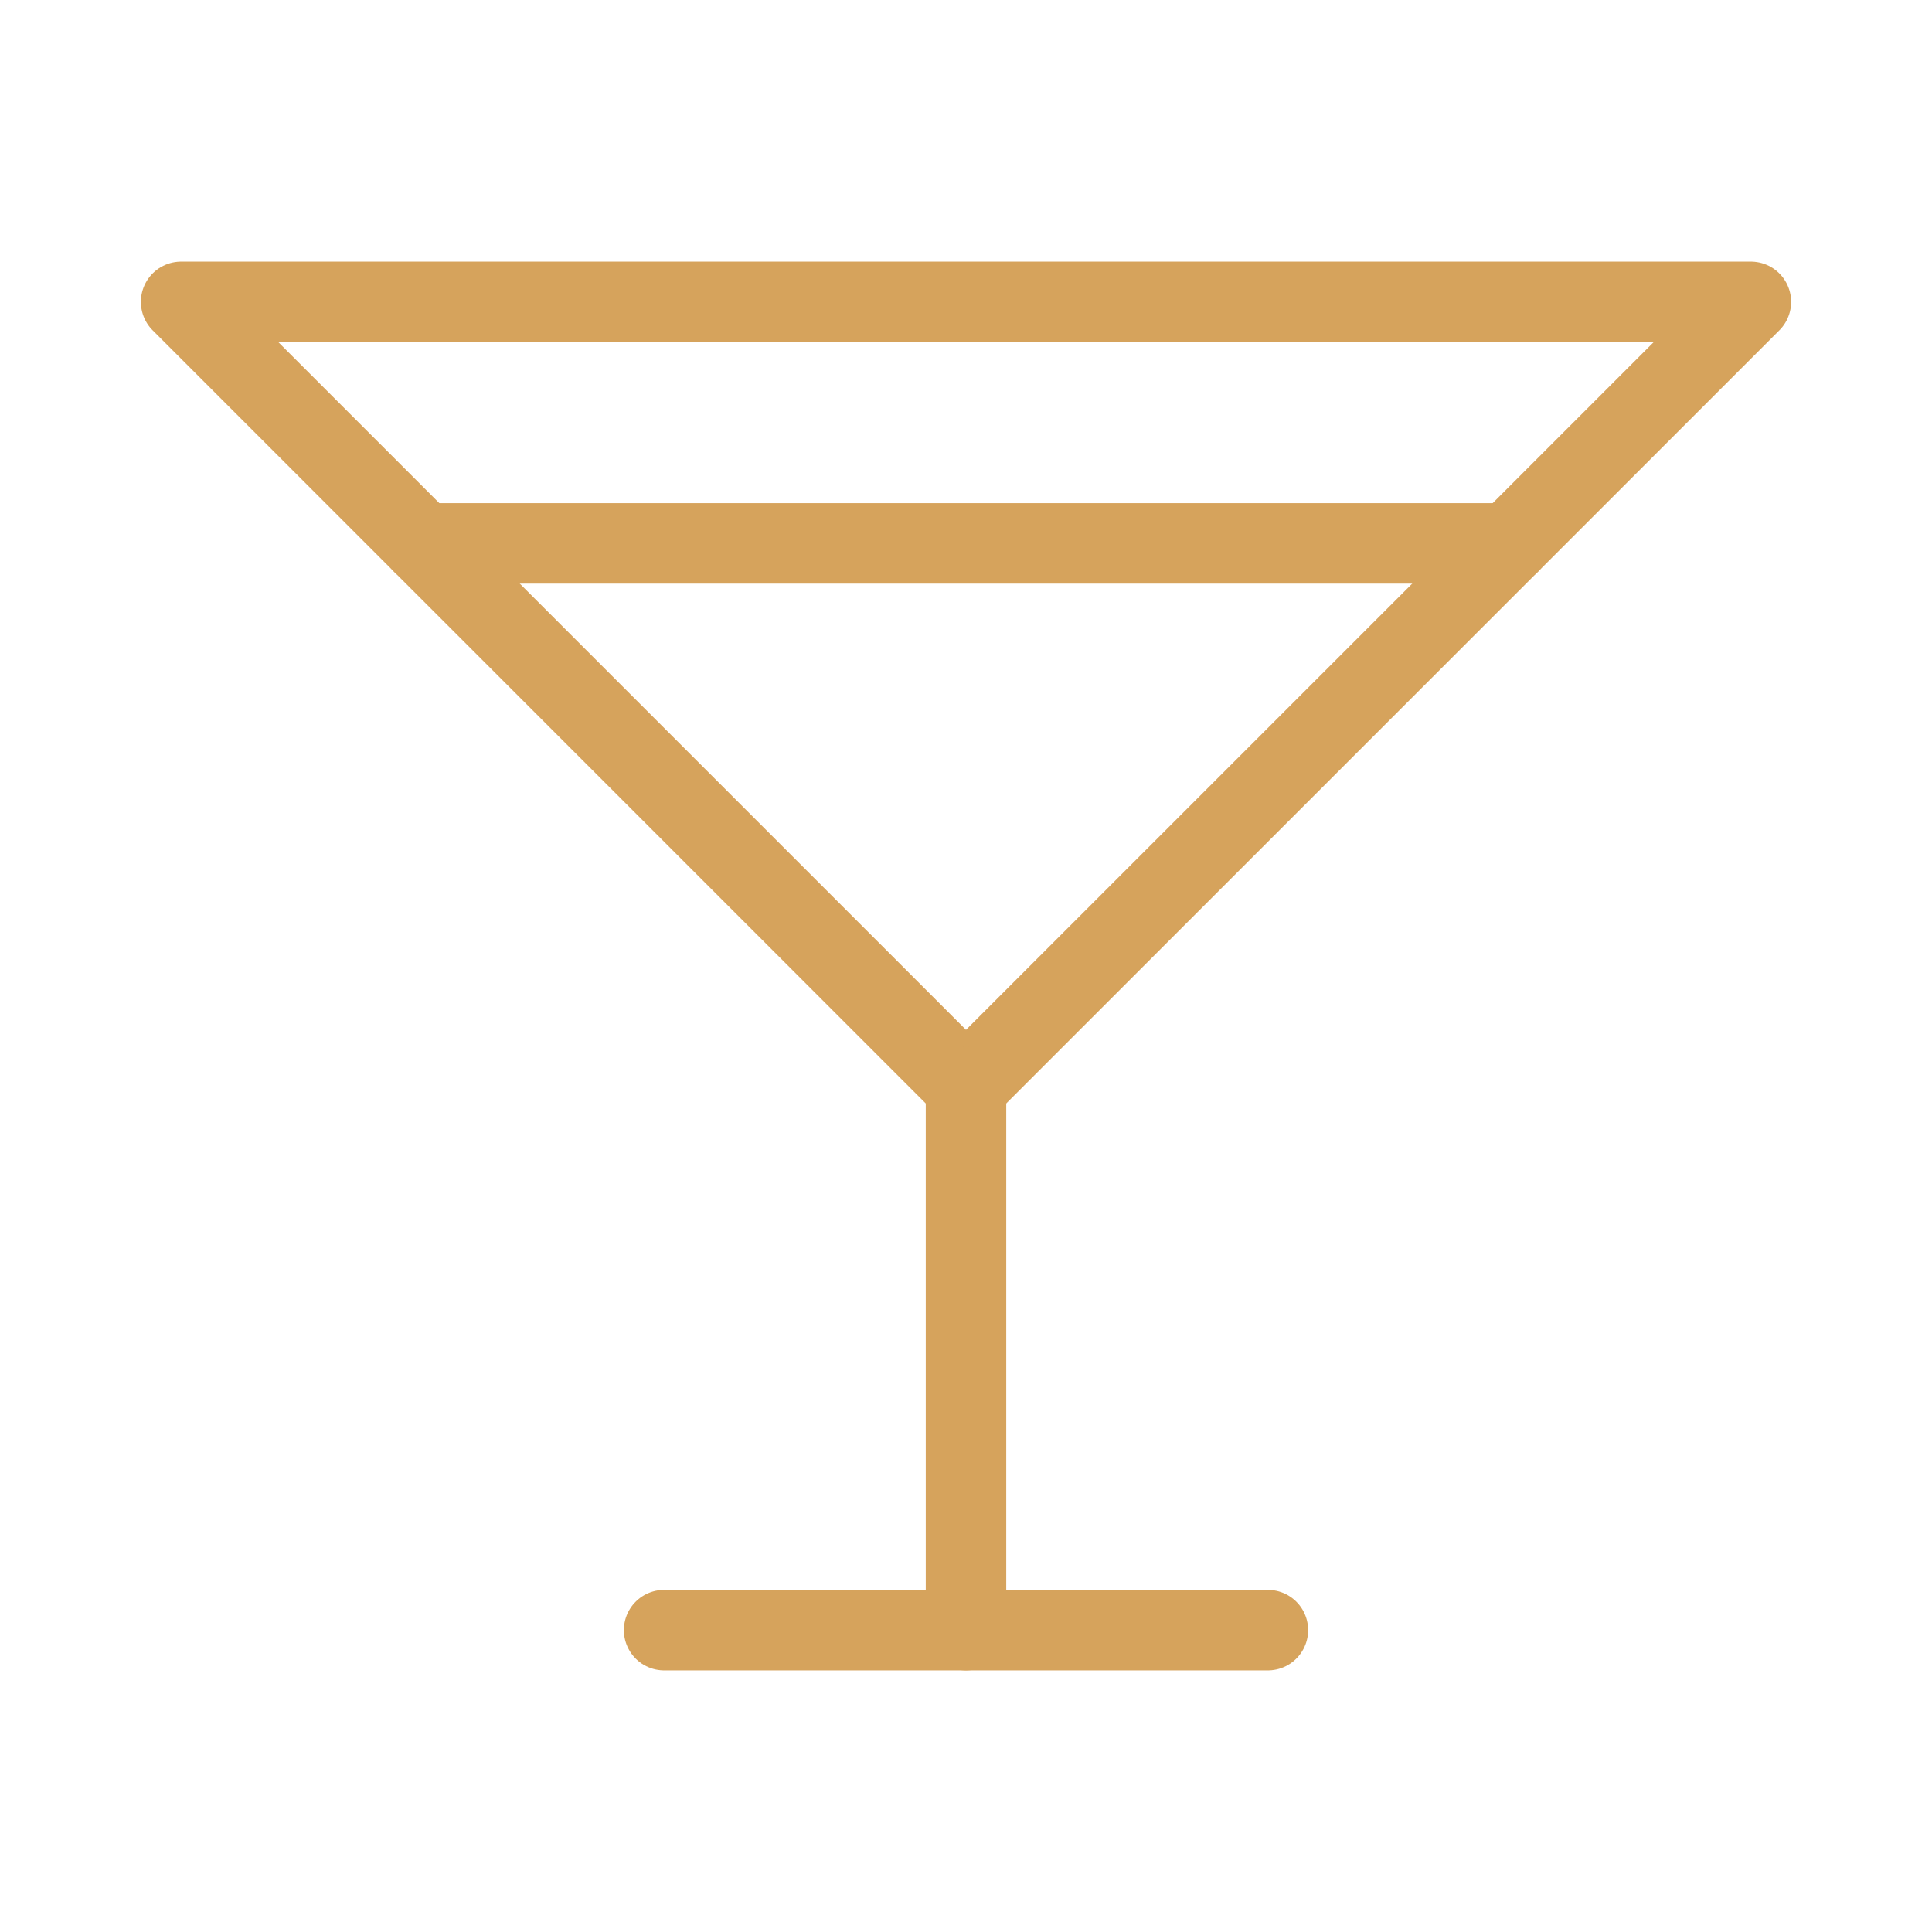
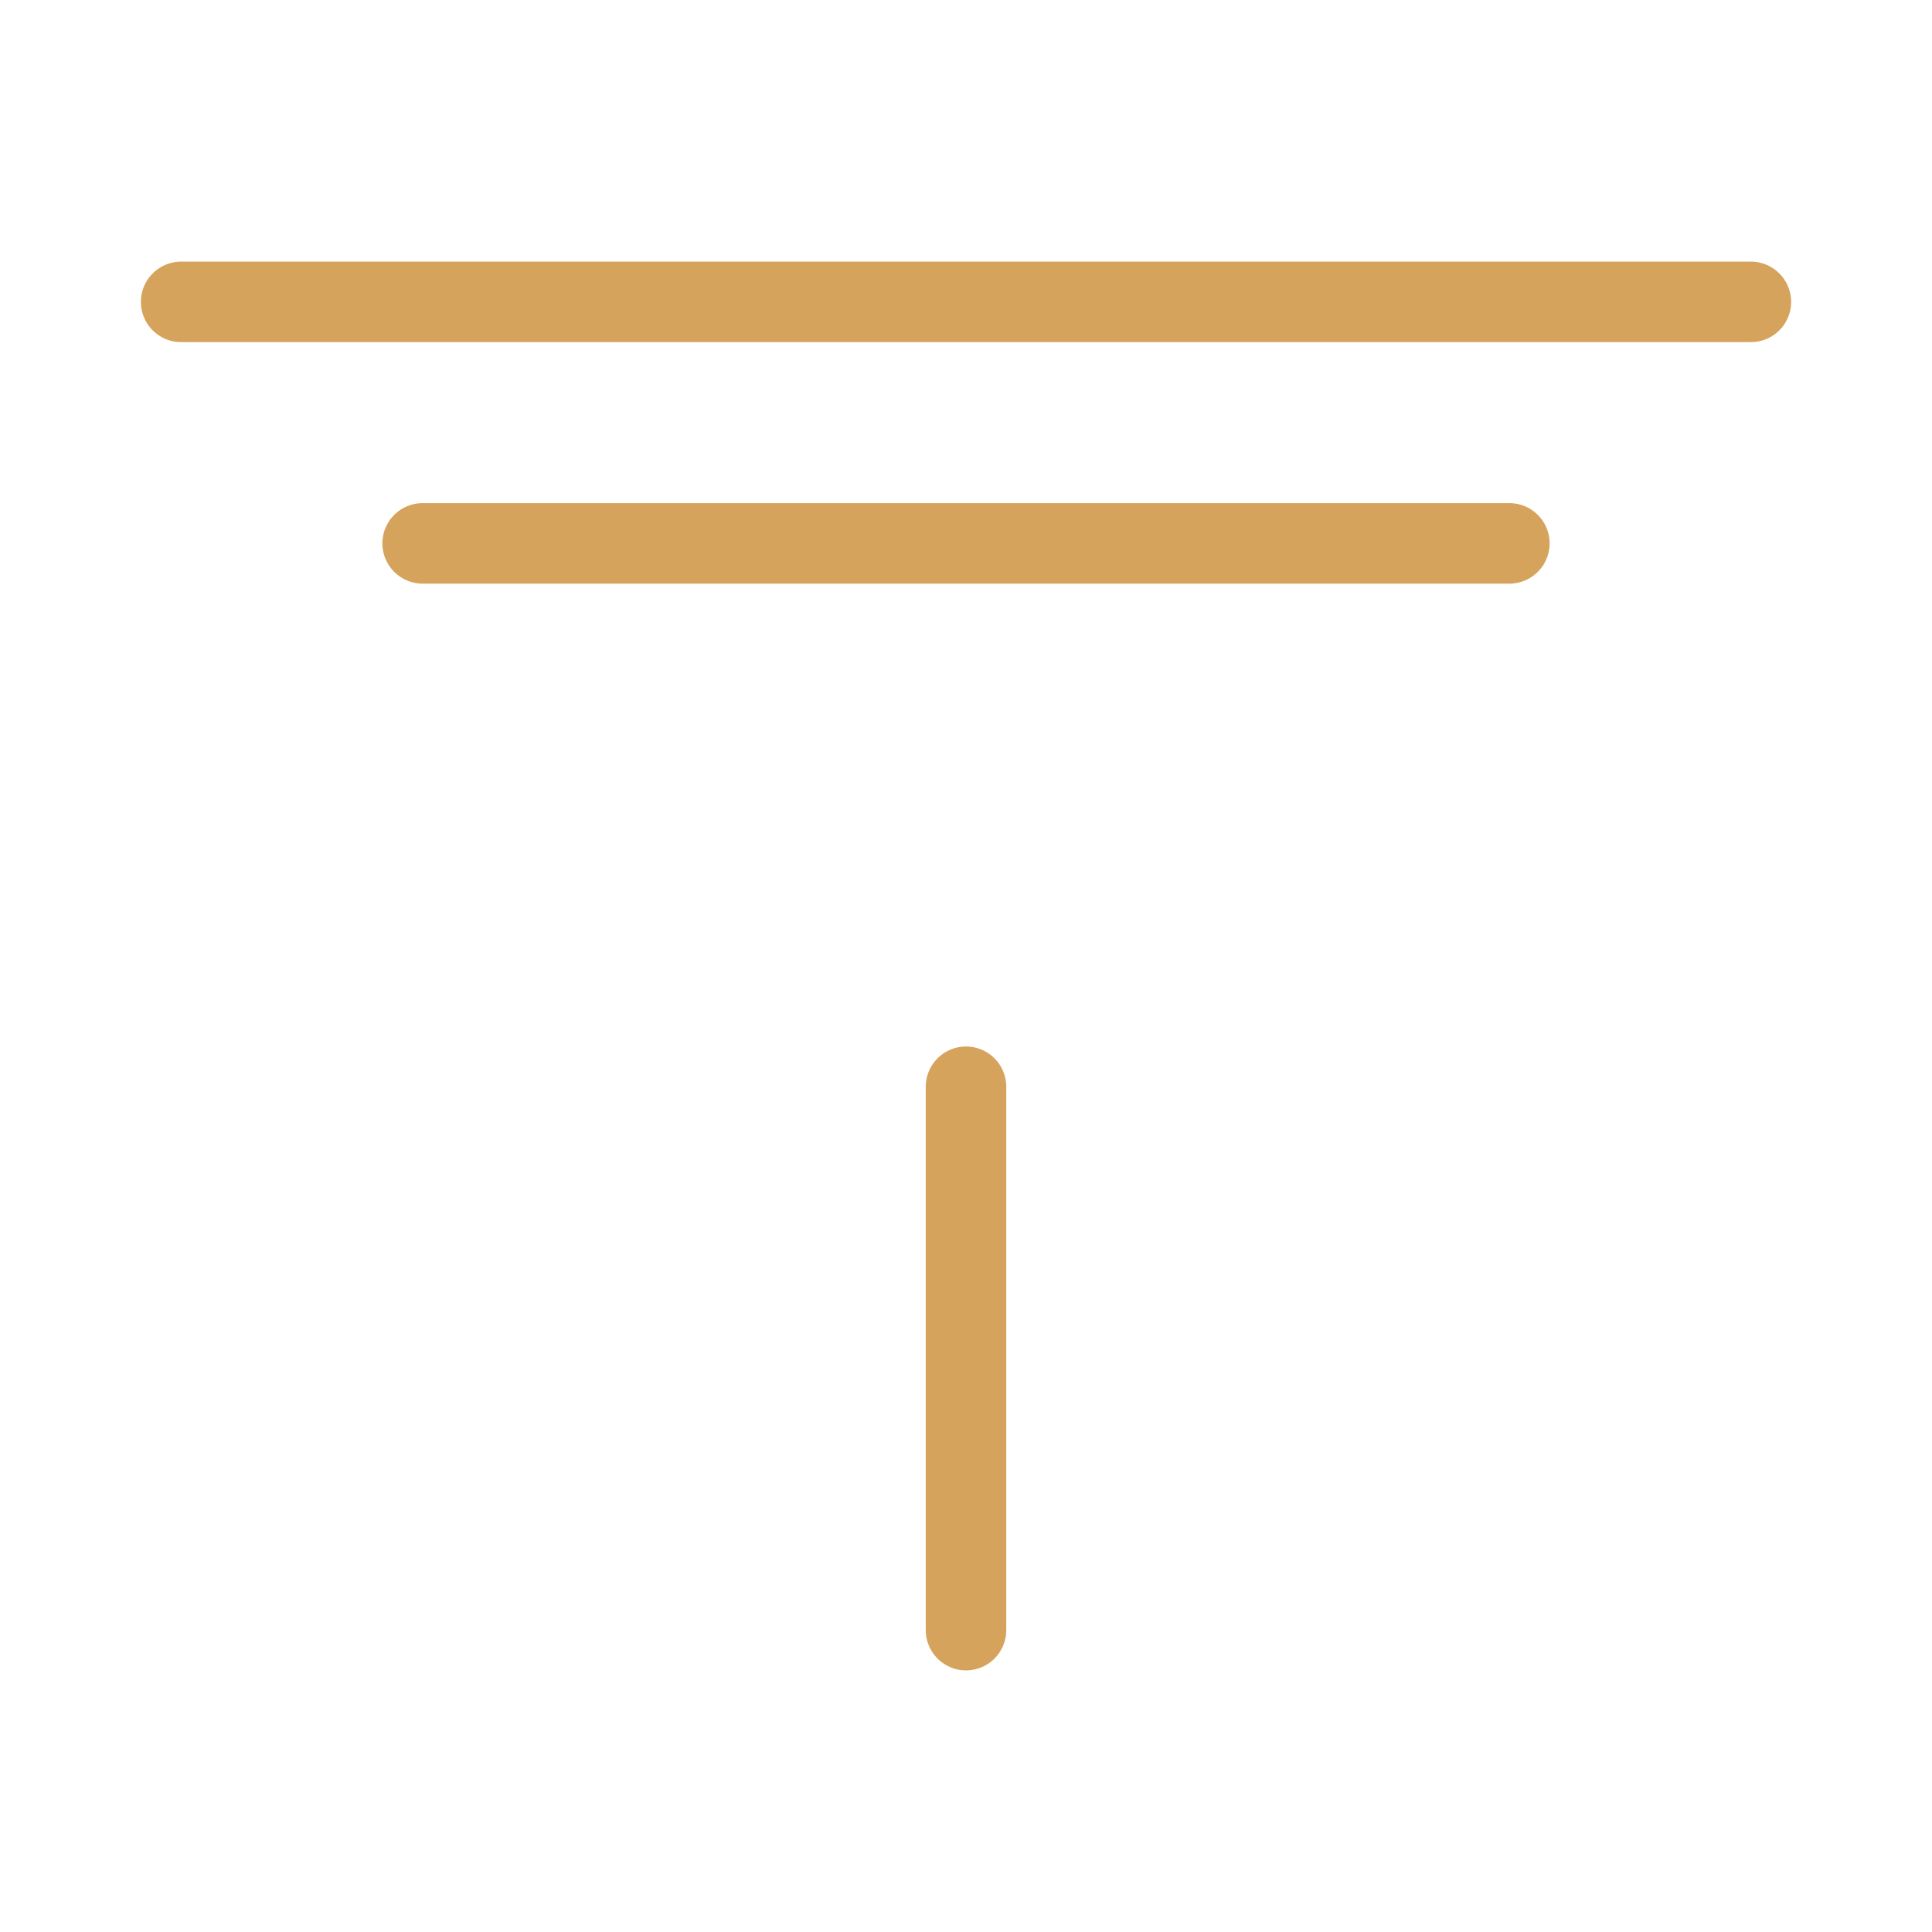
<svg xmlns="http://www.w3.org/2000/svg" width="48" height="48" viewBox="0 0 48 48" fill="none">
-   <path d="M4.5 7.5H43.5L24 27L4.5 7.5Z" stroke="#D6A35C" stroke-width="2" stroke-linecap="round" stroke-linejoin="round" />
+   <path d="M4.5 7.5H43.5L4.5 7.5Z" stroke="#D6A35C" stroke-width="2" stroke-linecap="round" stroke-linejoin="round" />
  <path d="M24 27V40.5" stroke="#D6A35C" stroke-width="2" stroke-linecap="round" stroke-linejoin="round" />
-   <path d="M16.5 40.5H31.5" stroke="#D6A35C" stroke-width="2" stroke-linecap="round" stroke-linejoin="round" />
  <path d="M10.5 13.5H37.5" stroke="#D6A35C" stroke-width="2" stroke-linecap="round" stroke-linejoin="round" />
</svg>